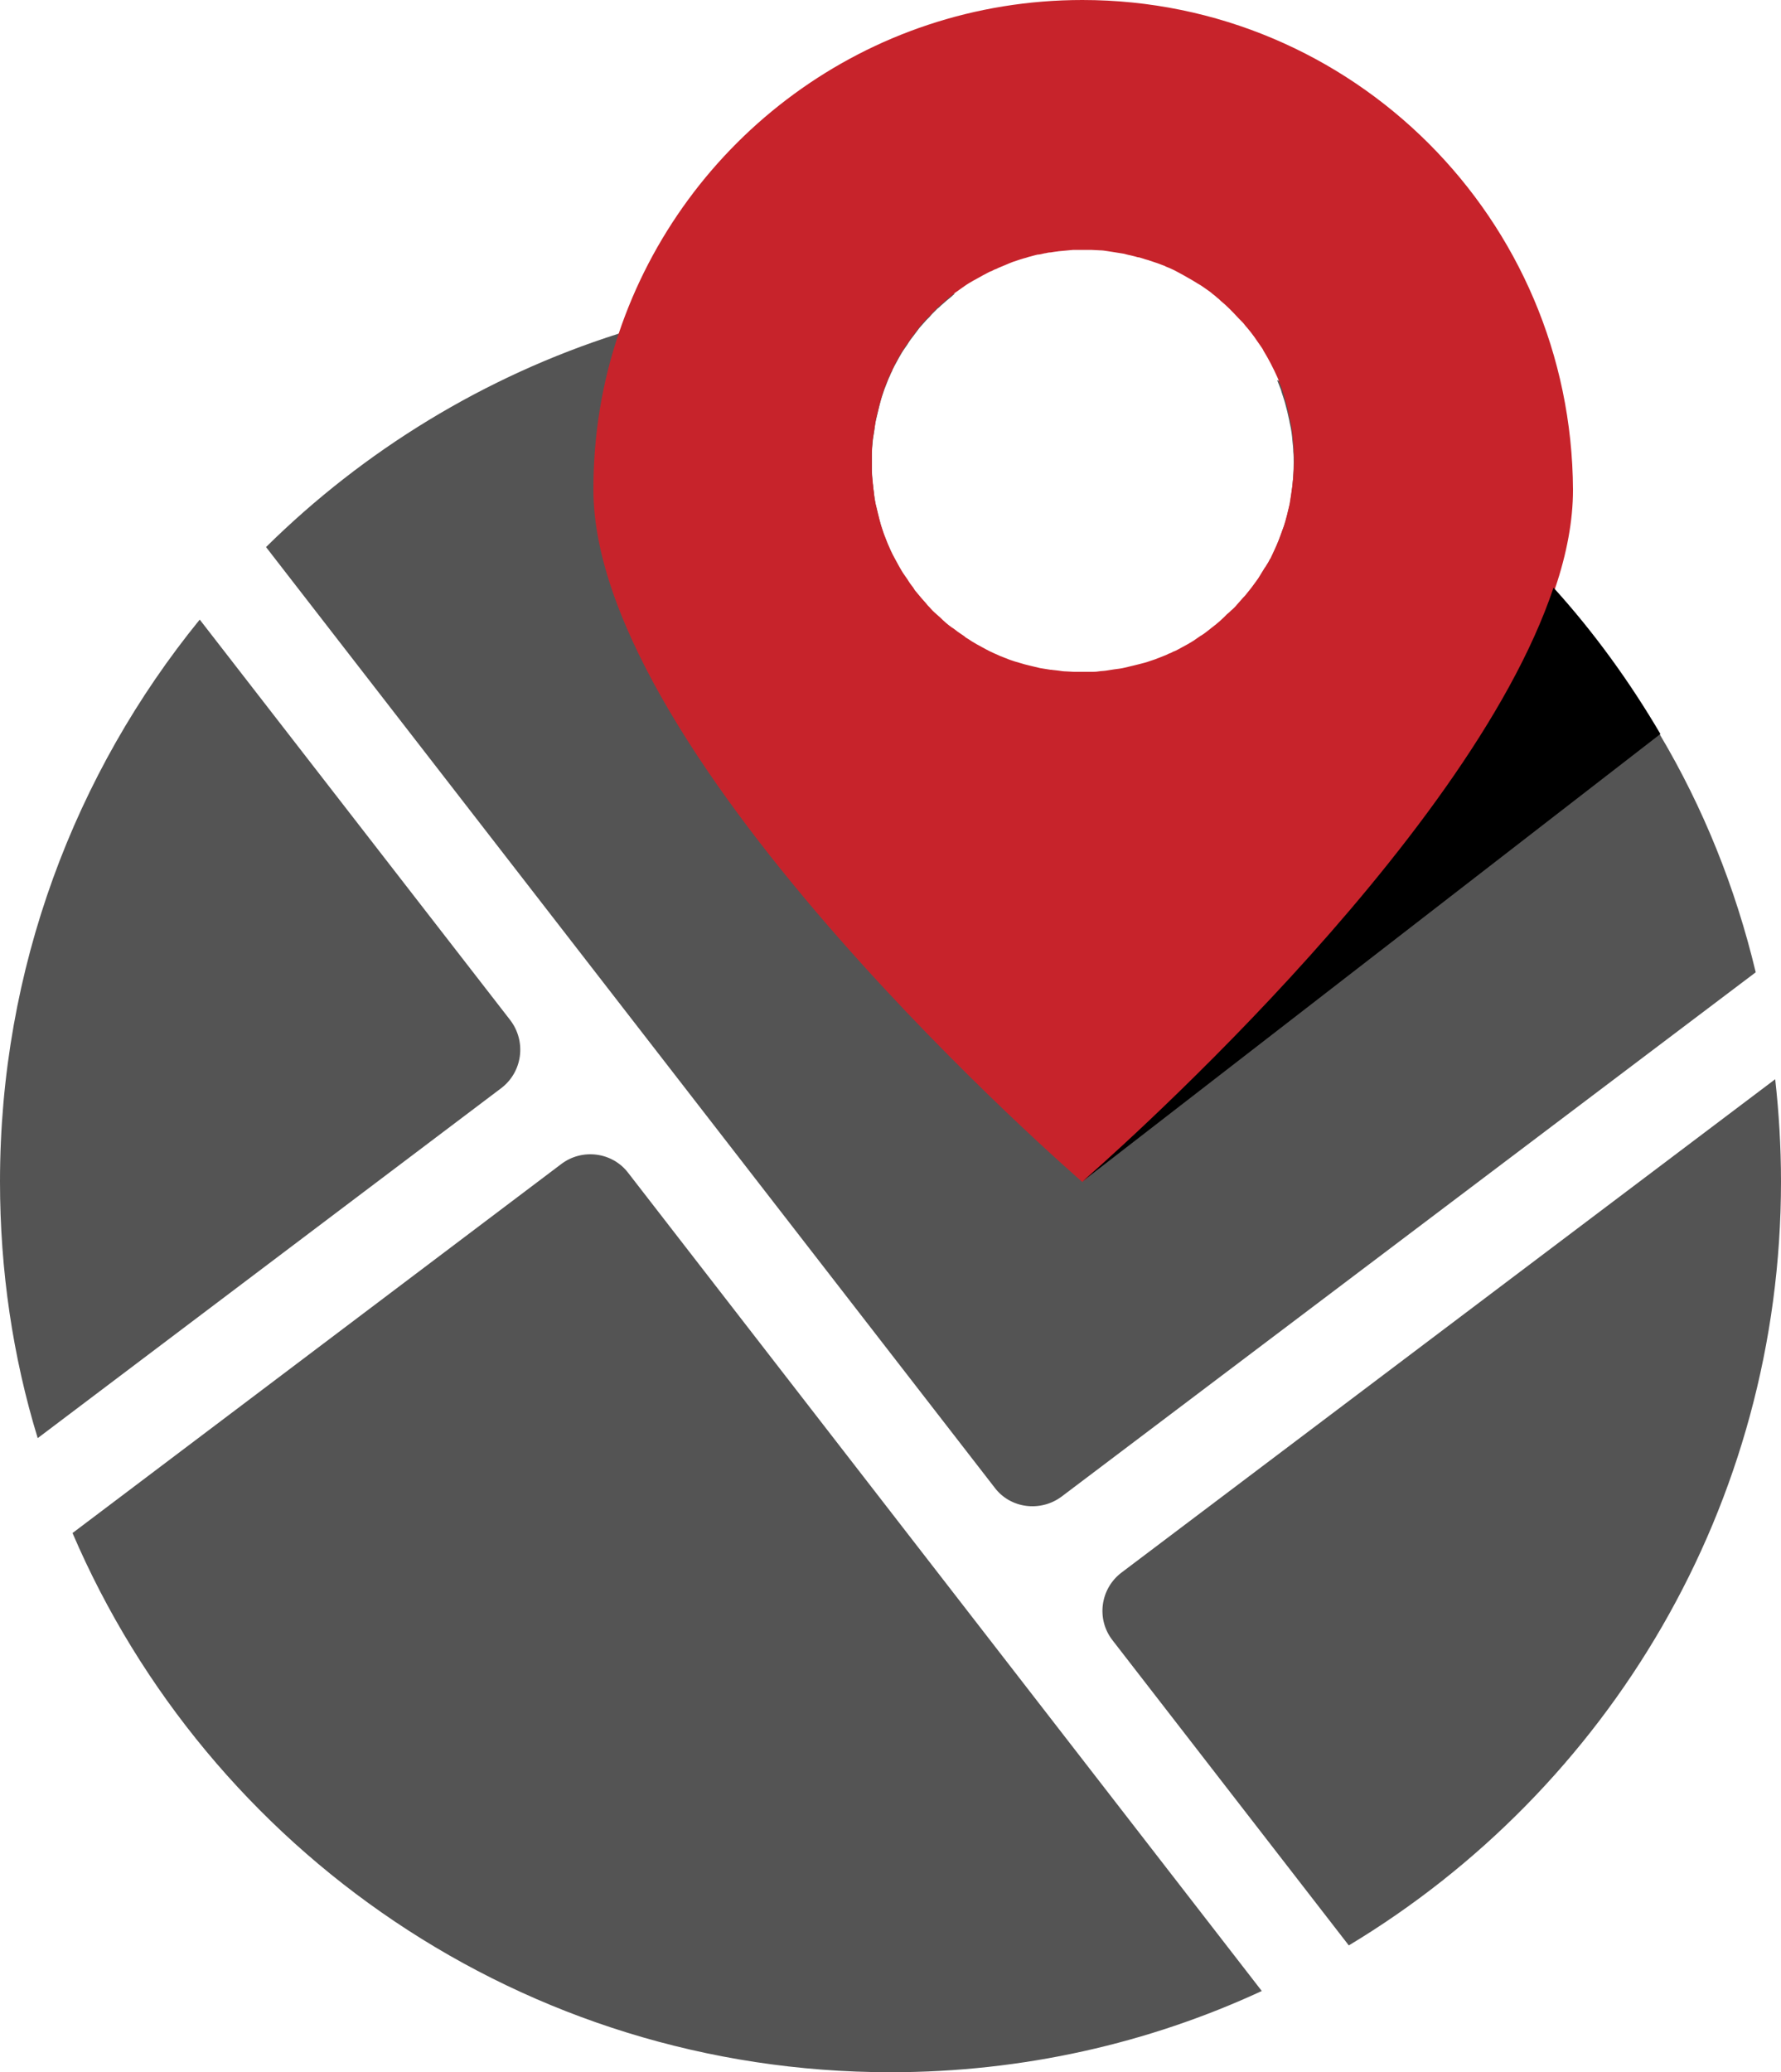
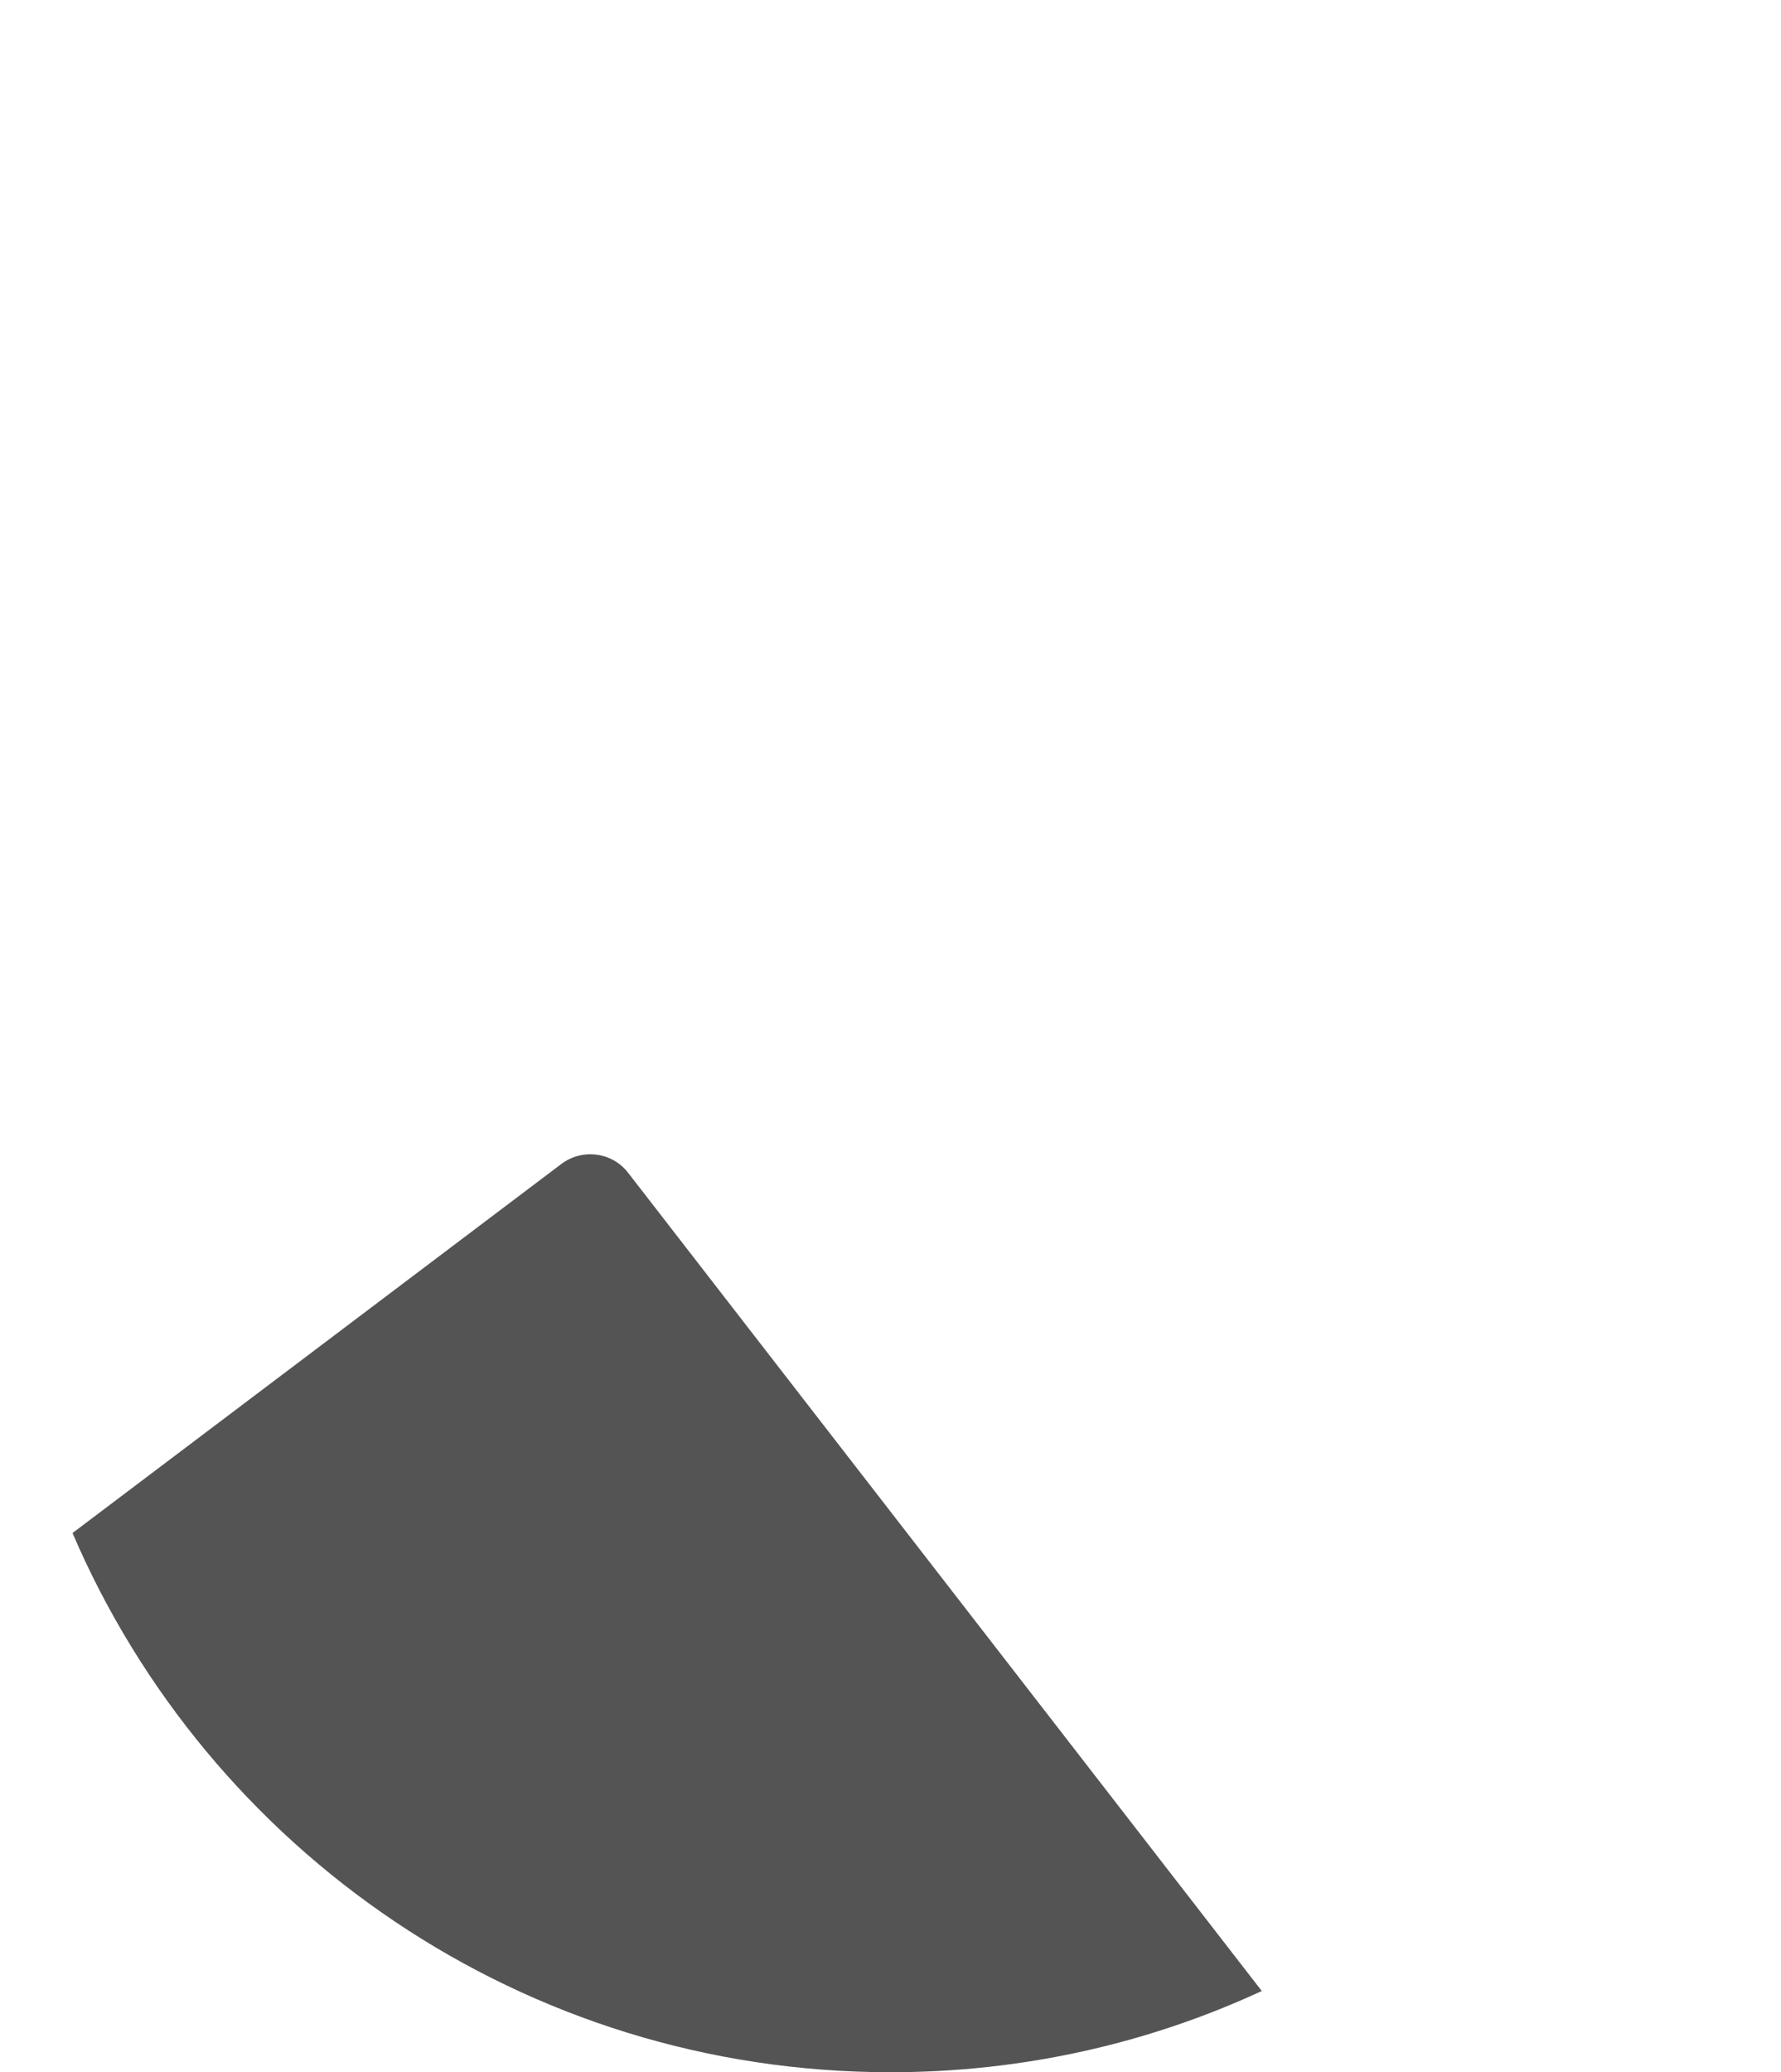
<svg xmlns="http://www.w3.org/2000/svg" fill="#000000" height="500" preserveAspectRatio="xMidYMid meet" version="1" viewBox="35.1 0.0 429.8 500.0" width="429.8" zoomAndPan="magnify">
  <g>
    <g fill="#545454" id="change1_1">
-       <path d="M156,262.6L44.2,347c-6-19.6-9.1-40.4-9.1-61.9c0-51.4,18.1-98.6,48.2-135.6l74.9,96.6 C162.2,251.3,161.2,258.7,156,262.6z" />
      <path d="M186.7,283l152.9,197.4C312.4,493,282,500,250,500c-88.6,0-164.6-53.6-197.4-130.1l117.9-89 C175.6,277,182.9,278,186.7,283z" />
-       <path d="M458.8,234.6L291.3,361.1c-5.1,3.8-12.4,2.9-16.2-2.2L99.3,132c23.6-23.3,52.7-41.2,85.1-51.5 c20.7-6.6,42.7-10.2,65.6-10.2c5.2,0,10.4,0.2,15.5,0.6c-0.3,0.2-0.5,0.4-0.7,0.6c-0.9,0.7-1.8,1.5-2.7,2.3 c-0.3,0.3-0.5,0.5-0.8,0.7c-0.3,0.3-0.6,0.6-1,1c-0.3,0.3-0.6,0.6-0.9,1c-0.3,0.3-0.5,0.5-0.8,0.8c-0.5,0.6-1.1,1.2-1.6,1.8 c-0.2,0.3-0.4,0.5-0.6,0.8c-0.3,0.4-0.6,0.8-0.9,1.2c-0.5,0.6-1,1.3-1.4,2c-0.2,0.3-0.5,0.7-0.7,1c-0.5,0.7-0.9,1.4-1.3,2.1 c-0.2,0.4-0.4,0.7-0.6,1.1c-0.2,0.4-0.4,0.7-0.6,1.1c-0.2,0.4-0.4,0.7-0.5,1.1c-0.2,0.4-0.4,0.7-0.5,1.1c-0.2,0.4-0.4,0.8-0.5,1.1 c-0.3,0.8-0.6,1.5-0.9,2.3c-0.1,0.4-0.3,0.8-0.4,1.2c-0.3,0.8-0.5,1.6-0.7,2.4c-0.1,0.4-0.2,0.8-0.3,1.2c-0.2,0.8-0.4,1.6-0.6,2.5 c-0.2,0.8-0.3,1.7-0.4,2.5c-0.1,0.6-0.2,1.3-0.3,1.9c-0.1,0.6-0.1,1.3-0.2,1.9c-0.1,0.6-0.1,1.3-0.1,1.9c0,0,0,0,0,0 c0,0.6,0,1.3,0,2c0,0.6,0,1.3,0,2c0,0,0,0,0,0c0,0.6,0.1,1.3,0.1,1.9c0,0.6,0.1,1.3,0.2,1.9c0.1,0.6,0.1,1.2,0.2,1.7 c0,0.1,0,0.1,0,0.2c0.1,0.8,0.3,1.7,0.4,2.5v0c0.2,0.8,0.4,1.6,0.6,2.5c0.1,0.4,0.2,0.8,0.3,1.2c0.2,0.8,0.5,1.6,0.7,2.4 c0.1,0.4,0.3,0.8,0.4,1.2c0.3,0.8,0.6,1.5,0.9,2.3v0c0.5,1.1,1,2.3,1.6,3.4c0.2,0.4,0.4,0.7,0.6,1.1c0.2,0.4,0.4,0.7,0.6,1.1 c0.4,0.7,0.8,1.4,1.3,2.1c0.2,0.4,0.4,0.7,0.7,1c0.5,0.7,0.9,1.4,1.4,2v0c0.2,0.3,0.5,0.6,0.7,1c0.8,1,1.6,1.9,2.4,2.8 c0.3,0.3,0.5,0.6,0.8,0.9c0.6,0.6,1.1,1.2,1.7,1.7c0.3,0.3,0.6,0.5,0.9,0.8c0.9,0.8,1.8,1.6,2.8,2.4c0.3,0.3,0.6,0.5,1,0.7h0 c0.6,0.5,1.3,1,2,1.4c0.3,0.2,0.7,0.5,1,0.7c0.7,0.4,1.4,0.9,2.1,1.3c0.4,0.2,0.7,0.4,1.1,0.6c0.4,0.2,0.7,0.4,1.1,0.6 c1.1,0.6,2.2,1.1,3.4,1.6h0c0.8,0.3,1.5,0.6,2.3,0.9c0.4,0.1,0.8,0.3,1.2,0.4c0.8,0.3,1.6,0.5,2.4,0.7c0.4,0.1,0.8,0.2,1.2,0.3 c0.8,0.2,1.6,0.4,2.5,0.6h0c0.8,0.2,1.6,0.3,2.5,0.4c0.1,0,0.1,0,0.2,0c0.6,0.1,1.2,0.2,1.7,0.2c0.6,0.1,1.3,0.1,1.9,0.2 c0.6,0.1,1.3,0.1,1.9,0.1c0,0,0,0,0,0c0.6,0,1.3,0,2,0c0.6,0,1.3,0,2,0c0,0,0,0,0,0c0.6,0,1.3-0.1,1.9-0.1c0.6,0,1.3-0.1,1.9-0.2 c0.6-0.1,1.3-0.2,1.9-0.3c0.8-0.1,1.7-0.3,2.5-0.4c0.8-0.2,1.7-0.4,2.5-0.6c0.4-0.1,0.8-0.2,1.2-0.3c0.8-0.2,1.6-0.5,2.4-0.7 c0.4-0.1,0.8-0.3,1.2-0.4c0.8-0.3,1.6-0.6,2.3-0.9c0.4-0.2,0.8-0.3,1.1-0.5c0.4-0.2,0.7-0.3,1.1-0.5c0.4-0.2,0.7-0.4,1.1-0.5 c0.4-0.2,0.7-0.4,1.1-0.6c0.4-0.2,0.7-0.4,1.1-0.6c0.7-0.4,1.4-0.8,2.1-1.3c0.4-0.2,0.7-0.4,1-0.7c0.7-0.5,1.4-0.9,2-1.4 c0.6-0.5,1.3-1,1.9-1.5c0.6-0.5,1.3-1,1.8-1.6c0.3-0.3,0.5-0.5,0.8-0.8c0.3-0.3,0.6-0.6,1-0.9c0.5-0.5,0.9-0.9,1.4-1.4 c0.5-0.5,1-1.1,1.5-1.7c0.3-0.3,0.5-0.6,0.8-0.9c0.4-0.5,0.8-1,1.2-1.5c0.4-0.5,0.7-1,1.1-1.5c0.4-0.5,0.7-1,1-1.5 c0.4-0.6,0.8-1.2,1.1-1.8c0.1-0.2,0.3-0.4,0.4-0.6c0.3-0.5,0.5-1,0.8-1.4c0.1-0.3,0.3-0.5,0.4-0.7c0.3-0.5,0.5-1,0.7-1.5 c0.7-1.6,1.4-3.3,2-5c0.2-0.7,0.5-1.4,0.7-2.1c0.1-0.5,0.3-1,0.4-1.5c0.2-0.8,0.4-1.6,0.6-2.5c0.2-0.8,0.3-1.7,0.4-2.5 c0.4-2.5,0.6-5.1,0.6-7.8c0-0.9,0-1.8-0.1-2.6c0-0.9-0.1-1.7-0.2-2.6c-0.1-1.4-0.3-2.8-0.6-4.1c-0.1-0.3-0.1-0.6-0.2-1 c-0.3-1.4-0.6-2.7-1-4.1c-0.3-1.1-0.7-2.1-1-3.2c0,0,0,0,0,0c-0.3-0.8-0.6-1.5-0.9-2.3c0,0,0,0,0,0c16,7.7,30.9,17.4,44.3,28.6 c8,6.6,15.5,13.9,22.4,21.6c4.9,5.4,9.5,11.1,13.7,17c0.9,1.3,1.9,2.6,2.8,3.9c3.3,4.7,6.3,9.5,9.2,14.5 C446.1,194.8,453.9,214.1,458.8,234.6z" />
-       <path d="M464.9,285.1c0,78.2-41.8,146.7-104.3,184.3l-57-73.6c-4-5.1-3-12.5,2.2-16.4l157.7-119 C464.4,268.5,464.9,276.7,464.9,285.1z" />
    </g>
    <g id="change2_1">
-       <path d="M296.3,0c-52.1,0-96.2,33.7-111.9,80.5c-4,11.8-6.1,24.4-6.1,37.6c0,65.2,118,167.1,118,167.1l0.1-0.1l0.1-0.1 c0.1-0.1,0.3-0.2,0.5-0.4c0.1-0.1,0.3-0.2,0.5-0.4c0.6-0.5,1.4-1.3,2.5-2.2c0.3-0.3,0.6-0.5,0.9-0.8c0.4-0.3,0.8-0.7,1.2-1.1 c0.3-0.3,0.7-0.6,1-0.9c3.3-3,7.7-7.1,12.9-12c0.3-0.3,0.6-0.6,0.9-0.9c7.9-7.6,17.4-17.1,27.4-27.9c0.6-0.6,1.2-1.3,1.8-2 c4.3-4.7,8.7-9.6,13.1-14.7c0.8-0.9,1.6-1.9,2.4-2.8c1.4-1.7,2.8-3.3,4.2-5c1.6-1.9,3.2-3.9,4.8-5.9c1.2-1.5,2.3-2.9,3.5-4.4 c1.2-1.5,2.3-2.9,3.4-4.4c4.3-5.7,8.4-11.5,12.3-17.3c0.2-0.4,0.5-0.7,0.7-1.1c0.7-1.1,1.5-2.3,2.2-3.4c0.7-1.1,1.3-2.1,2-3.2 c0.1-0.2,0.3-0.4,0.4-0.6c0.5-0.9,1.1-1.8,1.6-2.7c0.1-0.2,0.3-0.4,0.4-0.6c0.5-0.9,1-1.7,1.5-2.6c0.5-0.9,1-1.8,1.5-2.7 c0.3-0.6,0.6-1.1,0.9-1.7c1.7-3.2,3.3-6.4,4.7-9.5c0.5-1,0.9-2,1.3-3c0.4-0.8,0.7-1.7,1-2.5c0.2-0.5,0.4-1,0.6-1.5 c0.6-1.6,1.2-3.3,1.8-4.9c0,0,0,0,0,0c2.8-8.3,4.3-16.3,4.3-23.7C414.4,52.8,361.5,0,296.3,0z M346.7,119.2 c-0.1,0.8-0.3,1.7-0.4,2.5c-0.2,0.8-0.4,1.6-0.6,2.5c-0.1,0.5-0.3,1-0.4,1.5c-0.2,0.7-0.4,1.4-0.7,2.1c-0.6,1.7-1.2,3.4-2,5 c-0.2,0.5-0.5,1-0.7,1.5c-0.1,0.3-0.2,0.5-0.4,0.7c-0.2,0.5-0.5,1-0.8,1.4c-0.1,0.2-0.2,0.4-0.4,0.6c-0.4,0.6-0.7,1.2-1.1,1.8 c-0.3,0.5-0.6,1-1,1.5c-0.4,0.5-0.7,1-1.1,1.5c-0.4,0.5-0.8,1-1.2,1.5c-0.2,0.3-0.5,0.6-0.8,0.9c-0.5,0.6-1,1.1-1.5,1.7 c-0.4,0.5-0.9,1-1.4,1.4c-0.3,0.3-0.6,0.6-1,0.9c-0.3,0.3-0.5,0.5-0.8,0.8c-0.6,0.6-1.2,1.1-1.8,1.6c-0.6,0.5-1.3,1-1.9,1.5 c-0.6,0.5-1.3,1-2,1.4c-0.3,0.2-0.7,0.5-1,0.7c-0.7,0.5-1.4,0.9-2.1,1.3c-0.4,0.2-0.7,0.4-1.1,0.6c-0.4,0.2-0.7,0.4-1.1,0.6 c-0.4,0.2-0.7,0.4-1.1,0.5c-0.4,0.2-0.7,0.4-1.1,0.5c-0.4,0.2-0.8,0.4-1.1,0.5c-0.8,0.3-1.5,0.6-2.3,0.9c-0.4,0.1-0.8,0.3-1.2,0.4 c-0.8,0.3-1.6,0.5-2.4,0.7c-0.4,0.1-0.8,0.2-1.2,0.3c-0.8,0.2-1.6,0.4-2.5,0.6c-0.8,0.2-1.7,0.3-2.5,0.4c-0.6,0.1-1.3,0.2-1.9,0.3 c-0.6,0.1-1.3,0.1-1.9,0.2c-0.6,0.1-1.3,0.1-1.9,0.1c0,0,0,0,0,0c-0.6,0-1.3,0-2,0c-0.6,0-1.3,0-2,0c0,0,0,0,0,0 c-0.6,0-1.3-0.1-1.9-0.1c-0.6,0-1.3-0.1-1.9-0.2c-0.6-0.1-1.2-0.1-1.7-0.2c-0.1,0-0.1,0-0.2,0c-0.8-0.1-1.7-0.3-2.5-0.4h0 c-0.8-0.2-1.6-0.4-2.5-0.6c-0.4-0.1-0.8-0.2-1.2-0.3c-0.8-0.2-1.6-0.5-2.4-0.7c-0.4-0.1-0.8-0.3-1.2-0.4c-0.8-0.3-1.5-0.6-2.3-0.9 h0c-1.1-0.5-2.3-1-3.4-1.6c-0.4-0.2-0.7-0.4-1.1-0.6c-0.4-0.2-0.7-0.4-1.1-0.6c-0.7-0.4-1.4-0.8-2.1-1.3c-0.4-0.2-0.7-0.4-1-0.7 c-0.7-0.5-1.4-0.9-2-1.4h0c-0.3-0.2-0.6-0.5-1-0.7c-1-0.7-1.9-1.5-2.8-2.4c-0.3-0.3-0.6-0.5-0.9-0.8c-0.6-0.5-1.2-1.1-1.7-1.7 c-0.3-0.3-0.6-0.6-0.8-0.9c-0.8-0.9-1.6-1.8-2.4-2.8c-0.3-0.3-0.5-0.6-0.7-1v0c-0.5-0.6-1-1.3-1.4-2c-0.2-0.3-0.5-0.7-0.7-1 c-0.5-0.7-0.9-1.4-1.3-2.1c-0.2-0.4-0.4-0.7-0.6-1.1c-0.2-0.4-0.4-0.7-0.6-1.1c-0.6-1.1-1.1-2.2-1.6-3.4v0 c-0.3-0.8-0.6-1.5-0.9-2.3c-0.1-0.4-0.3-0.8-0.4-1.2c-0.3-0.8-0.5-1.6-0.7-2.4c-0.1-0.4-0.2-0.8-0.3-1.2c-0.2-0.8-0.4-1.6-0.6-2.5 v0c-0.2-0.8-0.3-1.7-0.4-2.5c0-0.1,0-0.1,0-0.2c-0.1-0.6-0.2-1.2-0.2-1.7c-0.1-0.6-0.1-1.3-0.2-1.9c-0.1-0.6-0.1-1.3-0.1-1.9 c0,0,0,0,0,0c0-0.6,0-1.3,0-2c0-0.6,0-1.3,0-2c0,0,0,0,0,0c0-0.6,0.1-1.3,0.1-1.9c0-0.6,0.1-1.3,0.2-1.9c0.1-0.6,0.2-1.3,0.3-1.9 c0.1-0.8,0.3-1.7,0.4-2.5c0.2-0.8,0.4-1.7,0.6-2.5c0.1-0.4,0.2-0.8,0.3-1.2c0.2-0.8,0.5-1.6,0.7-2.4c0.1-0.4,0.3-0.8,0.4-1.2 c0.3-0.8,0.6-1.6,0.9-2.3c0.2-0.4,0.3-0.8,0.5-1.1c0.2-0.4,0.3-0.7,0.5-1.1c0.2-0.4,0.4-0.7,0.5-1.1c0.2-0.4,0.4-0.7,0.6-1.1 c0.2-0.4,0.4-0.7,0.6-1.1c0.4-0.7,0.8-1.4,1.3-2.1c0.2-0.4,0.4-0.7,0.7-1c0.5-0.7,0.9-1.4,1.4-2c0.3-0.4,0.6-0.8,0.9-1.2 c0.2-0.3,0.4-0.5,0.6-0.8c0.5-0.6,1-1.3,1.6-1.8c0.2-0.3,0.5-0.5,0.8-0.8c0.3-0.3,0.6-0.6,0.9-1c0.3-0.3,0.6-0.6,1-1 c0.3-0.3,0.5-0.5,0.8-0.7c0.9-0.8,1.7-1.6,2.7-2.3c0.2-0.2,0.5-0.4,0.7-0.6c0.8-0.6,1.6-1.1,2.4-1.7c0.7-0.5,1.4-0.9,2.1-1.3 c0.4-0.2,0.7-0.4,1.1-0.6c0.7-0.4,1.4-0.8,2.2-1.2c0.4-0.2,0.7-0.4,1.1-0.5c0.4-0.2,0.7-0.4,1.1-0.5c0.4-0.2,0.8-0.4,1.1-0.5 c0.4-0.2,0.8-0.3,1.2-0.5c0.2-0.1,0.5-0.2,0.7-0.3c0.3-0.1,0.7-0.3,1-0.4c0.6-0.2,1.2-0.4,1.8-0.6c0.3-0.1,0.7-0.2,1-0.3 c0.5-0.1,0.9-0.3,1.4-0.4c0.4-0.1,0.7-0.2,1.1-0.3c0.4-0.1,0.7-0.2,1.1-0.2c0.5-0.1,0.9-0.2,1.4-0.3c0,0,0.1,0,0.1,0 c0.4-0.1,0.8-0.2,1.3-0.2c0.4-0.1,0.8-0.1,1.3-0.2c0.3,0,0.5-0.1,0.8-0.1c1.1-0.1,2.1-0.2,3.2-0.3c0.3,0,0.5,0,0.8,0 c0.6,0,1.2,0,1.8,0c0.6,0,1.3,0,2,0c0,0,0,0,0,0c0.6,0,1.3,0.1,1.9,0.1c0.6,0,1.3,0.1,1.9,0.2c0.6,0.1,1.3,0.2,1.9,0.3 c0.6,0.1,1.3,0.2,1.9,0.3c0.4,0.1,0.8,0.2,1.2,0.3c0.6,0.1,1.2,0.3,1.7,0.4c0.3,0.1,0.6,0.2,0.9,0.2c0.3,0.1,0.7,0.2,1,0.3 c0.5,0.2,1.1,0.3,1.6,0.5c0.6,0.2,1.2,0.4,1.8,0.6c0.5,0.2,1.1,0.4,1.6,0.6c0.1,0,0.3,0.1,0.4,0.2c0.3,0.1,0.7,0.3,1,0.4 c0.7,0.3,1.5,0.7,2.2,1.1c0.4,0.2,0.7,0.4,1.1,0.6c0.7,0.4,1.4,0.8,2.1,1.2c0.3,0.2,0.7,0.4,1,0.6c0.4,0.3,0.9,0.5,1.3,0.8 c0.4,0.3,0.9,0.6,1.3,0.9c0.4,0.3,0.9,0.6,1.3,1c0.4,0.3,0.8,0.6,1.1,0.9c0.3,0.2,0.6,0.5,0.9,0.8c1.6,1.3,3,2.8,4.4,4.3 c0.3,0.3,0.5,0.5,0.8,0.8c0.4,0.4,0.7,0.9,1.1,1.3c0.3,0.4,0.6,0.7,0.9,1.1c0.3,0.4,0.6,0.8,0.9,1.2c0.3,0.4,0.6,0.9,0.9,1.3 c0.2,0.3,0.5,0.7,0.7,1c0.2,0.3,0.5,0.7,0.6,1c1.3,2.1,2.4,4.3,3.4,6.5c0,0,0,0,0,0c0.3,0.7,0.6,1.5,0.9,2.3c0,0,0,0,0,0 c0.4,1,0.7,2.1,1,3.2c0.4,1.3,0.7,2.7,1,4.1c0.1,0.3,0.1,0.6,0.2,1c0.3,1.3,0.5,2.7,0.6,4.1c0.1,0.9,0.2,1.7,0.2,2.6 c0,0.9,0.1,1.7,0.1,2.6C347.3,114.1,347.1,116.7,346.7,119.2z" fill="#c7232b" />
-     </g>
+       </g>
    <g id="change3_1">
-       <path d="M435.8,177.1L296.4,285c3.1-2.7,92.7-80.8,113.6-143.2C419.8,152.6,428.4,164.5,435.8,177.1z" fill="#000000" />
-     </g>
+       </g>
  </g>
</svg>